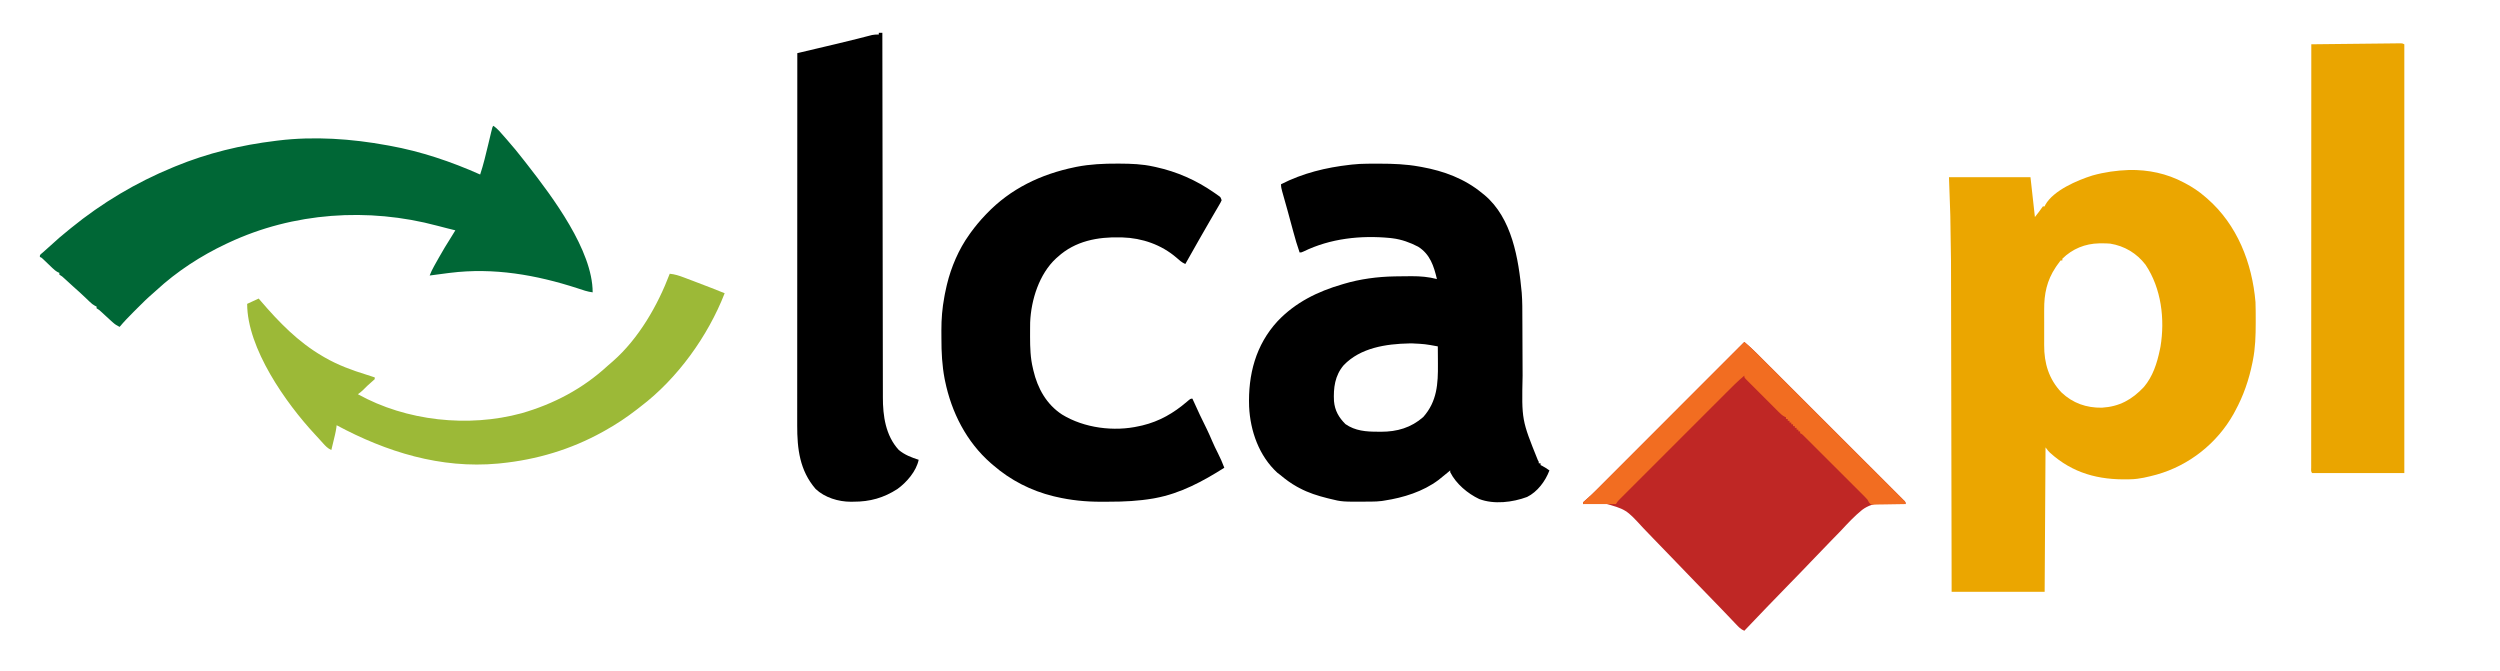
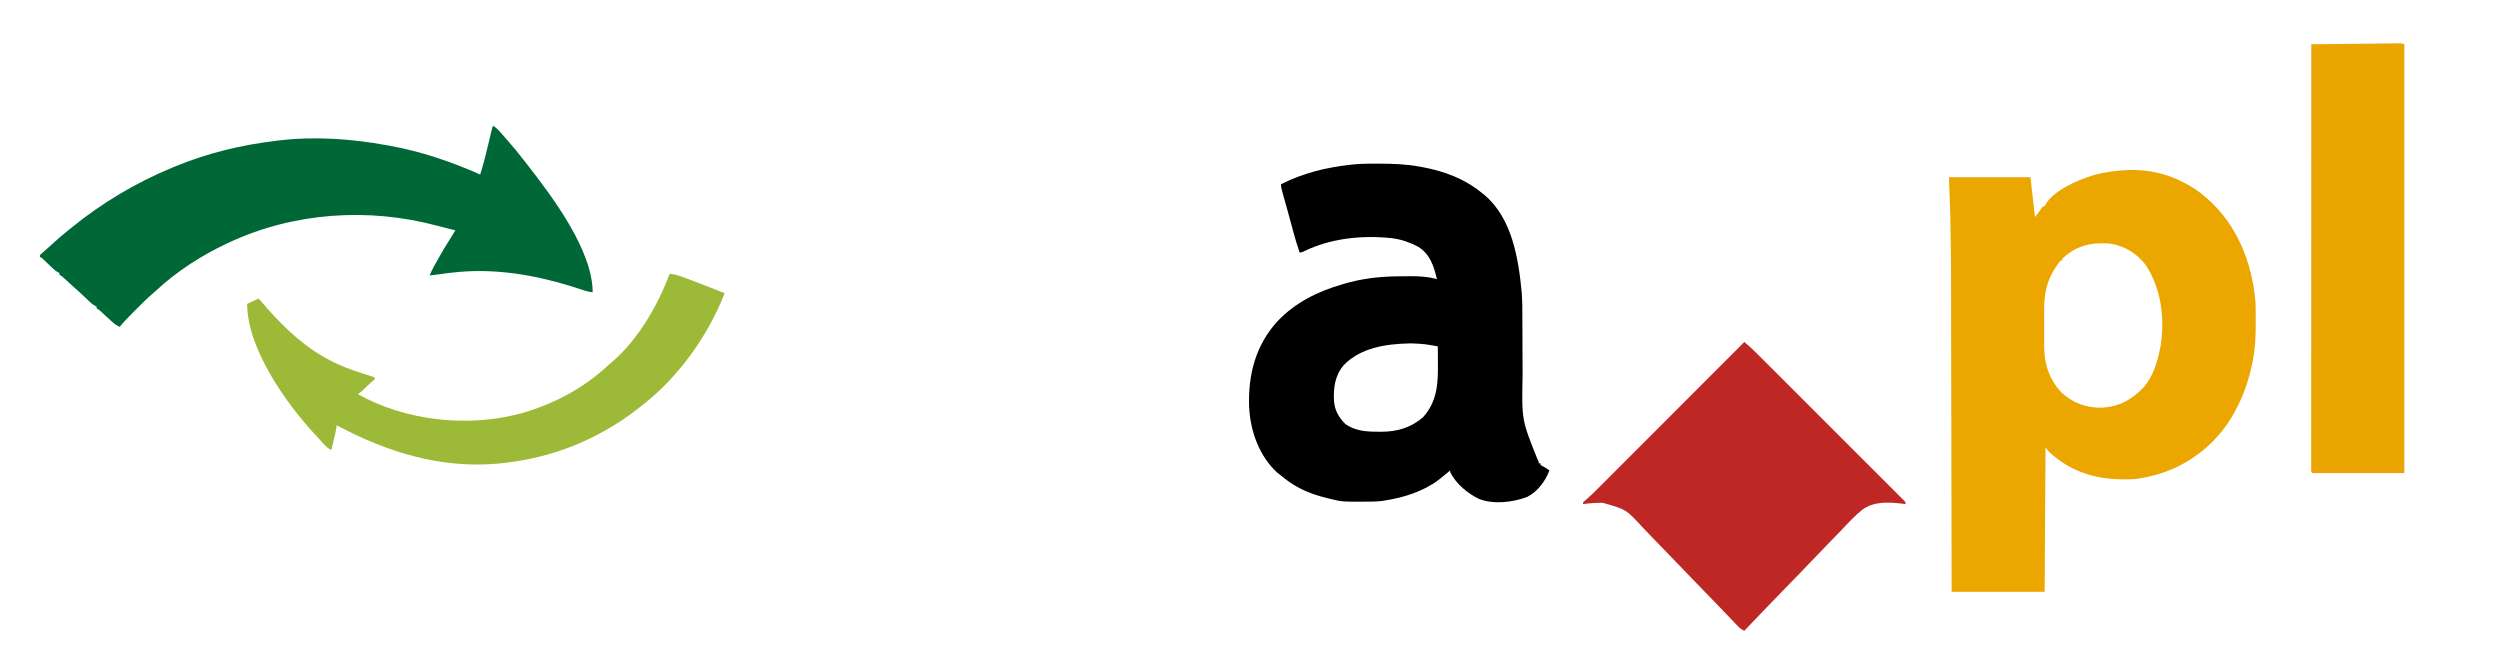
<svg xmlns="http://www.w3.org/2000/svg" version="1.1" width="2822" height="757">
  <path d="M0 0 C21.616 -0.417 42.512 3.946 61.629 14.121 C62.236 14.44 62.843 14.759 63.469 15.087 C71.498 19.343 78.758 24.137 85.629 30.121 C86.449 30.82 87.269 31.518 88.113 32.238 C122.024 61.831 138.86 104.933 142.629 149.121 C142.775 152.28 142.815 155.435 142.832 158.598 C142.839 159.477 142.846 160.357 142.853 161.264 C142.871 164.091 142.877 166.919 142.879 169.746 C142.88 170.712 142.88 171.677 142.881 172.672 C142.865 187.015 142.485 201.018 139.629 215.121 C139.457 215.992 139.286 216.863 139.109 217.76 C135.227 236.891 128.996 254.99 119.629 272.121 C119.053 273.188 118.476 274.256 117.883 275.355 C99.259 308.561 67.699 333.533 31.058 343.845 C21.399 346.409 11.662 348.937 1.629 349.121 C0.925 349.14 0.221 349.159 -0.505 349.179 C-34.542 350.022 -63.672 342.31 -89.277 319.199 C-91.371 317.121 -91.371 317.121 -94.371 313.121 C-94.701 366.911 -95.031 420.701 -95.371 476.121 C-130.021 476.121 -164.671 476.121 -200.371 476.121 C-200.391 464.218 -200.411 452.315 -200.431 440.051 C-200.496 401.696 -200.571 363.342 -200.651 324.988 C-200.664 319.002 -200.676 313.015 -200.688 307.029 C-200.691 305.838 -200.693 304.646 -200.696 303.419 C-200.735 284.282 -200.768 265.146 -200.799 246.009 C-200.83 226.284 -200.869 206.558 -200.914 186.832 C-200.939 175.79 -200.961 164.749 -200.974 153.707 C-200.965 102.86 -200.965 102.86 -201.843 52.022 C-201.863 51.301 -201.883 50.58 -201.903 49.836 C-202.295 35.928 -202.852 22.026 -203.371 8.121 C-173.011 8.121 -142.651 8.121 -111.371 8.121 C-109.721 22.971 -108.071 37.821 -106.371 53.121 C-101.723 47.228 -101.723 47.228 -97.371 41.121 C-96.711 41.121 -96.051 41.121 -95.371 41.121 C-95.127 40.546 -94.884 39.971 -94.633 39.379 C-85.503 23.041 -58.41 11.525 -41.422 6.215 C-27.769 2.387 -14.151 0.508 0 0 Z M-75.371 100.121 C-75.371 100.781 -75.371 101.441 -75.371 102.121 C-76.031 102.121 -76.691 102.121 -77.371 102.121 C-78.909 104.048 -80.307 105.958 -81.684 107.996 C-82.087 108.593 -82.491 109.189 -82.907 109.803 C-92.905 124.804 -96.016 139.886 -95.902 157.652 C-95.905 159.183 -95.909 160.714 -95.914 162.244 C-95.92 165.424 -95.911 168.604 -95.893 171.784 C-95.87 175.811 -95.883 179.837 -95.907 183.864 C-95.921 187.017 -95.917 190.169 -95.906 193.321 C-95.904 194.804 -95.907 196.287 -95.916 197.77 C-96.018 218.088 -90.665 236.086 -76.371 251.121 C-63.546 263.273 -48.249 268.57 -30.77 268.328 C-10.955 267.121 3.208 259.249 16.648 244.977 C26.757 233.043 31.506 218.162 34.629 203.121 C34.875 201.936 35.121 200.752 35.375 199.531 C40.553 168.357 36.339 133.627 18.535 106.988 C8.501 93.937 -5.166 85.774 -21.371 83.121 C-24.648 82.841 -27.896 82.786 -31.184 82.809 C-32.06 82.814 -32.937 82.82 -33.84 82.826 C-49.626 83.12 -64 88.951 -75.371 100.121 Z " fill="#EBA600" transform="translate(2403.371,191.879)" />
  <path d="M0 0 C0.873 -0.007 1.746 -0.014 2.645 -0.021 C5.45 -0.039 8.254 -0.045 11.059 -0.047 C12.499 -0.048 12.499 -0.048 13.969 -0.049 C29.016 -0.032 43.653 0.518 58.496 3.203 C59.468 3.375 60.441 3.546 61.442 3.723 C86.393 8.269 109.782 16.918 129.496 33.203 C130.768 34.212 130.768 34.212 132.066 35.242 C163.348 61.424 170.659 107.416 174.219 145.649 C174.994 155.585 174.937 165.543 174.938 175.504 C174.949 177.927 174.963 180.35 174.978 182.773 C175.013 189.079 175.034 195.385 175.049 201.691 C175.077 212.962 175.122 224.233 175.188 235.504 C175.194 236.699 175.201 237.894 175.209 239.125 C174.138 289.223 174.138 289.223 192.395 334.566 C193.496 336.203 193.496 336.203 193.496 338.203 C194.156 338.203 194.816 338.203 195.496 338.203 C195.496 338.863 195.496 339.523 195.496 340.203 C196.3 340.574 196.3 340.574 197.121 340.953 C200.06 342.5 202.754 344.333 205.496 346.203 C201.013 358.209 191.978 370.436 180.254 376.176 C163.889 382.272 142.899 384.823 126.262 378.508 C113.228 372.359 100.079 361.339 93.496 348.203 C93.496 347.543 93.496 346.883 93.496 346.203 C92.479 347.056 92.479 347.056 91.441 347.926 C88.482 350.381 85.497 352.8 82.496 355.203 C81.741 355.81 80.985 356.417 80.207 357.043 C62.879 370.054 40.674 376.965 19.496 380.203 C18.431 380.375 17.365 380.547 16.267 380.724 C12.365 381.22 8.532 381.381 4.605 381.406 C3.499 381.417 3.499 381.417 2.369 381.428 C-28.607 381.657 -28.607 381.657 -42.504 378.203 C-43.36 377.994 -44.215 377.785 -45.097 377.569 C-56.073 374.812 -66.495 371.557 -76.504 366.203 C-77.527 365.658 -78.551 365.113 -79.605 364.551 C-86.475 360.716 -92.495 356.26 -98.504 351.203 C-99.515 350.44 -100.525 349.677 -101.566 348.891 C-122.3 329.922 -132.211 301.736 -133.504 274.203 C-134.779 238.243 -126.13 204.562 -101.281 177.664 C-81.189 156.546 -56.282 144.287 -28.504 136.203 C-27.788 135.987 -27.071 135.771 -26.333 135.549 C-8.247 130.158 11.644 127.518 30.496 127.203 C32.215 127.172 32.215 127.172 33.968 127.141 C37.349 127.09 40.728 127.053 44.109 127.03 C46.121 127.016 48.133 126.996 50.146 126.976 C59.787 126.968 69.15 127.725 78.496 130.203 C74.977 115.46 70.79 102.19 57.312 93.684 C48.428 89.014 38.473 85.434 28.496 84.203 C27.609 84.094 26.722 83.984 25.809 83.871 C-7.384 80.63 -41.835 84.34 -71.992 99.066 C-74.504 100.203 -74.504 100.203 -76.504 100.203 C-79.18 92.435 -81.55 84.651 -83.629 76.703 C-85.759 68.657 -87.932 60.627 -90.18 52.613 C-90.408 51.798 -90.637 50.982 -90.872 50.141 C-91.788 46.871 -92.705 43.6 -93.63 40.332 C-94.277 38.041 -94.92 35.749 -95.562 33.457 C-95.759 32.768 -95.956 32.078 -96.158 31.368 C-96.947 28.54 -97.504 26.156 -97.504 23.203 C-72.997 10.636 -46.712 4.272 -19.504 1.203 C-18.773 1.119 -18.041 1.036 -17.288 0.95 C-11.511 0.324 -5.808 0.032 0 0 Z M-26.754 227.453 C-36.758 239.171 -38.448 253.173 -37.699 268.001 C-36.744 278.772 -32.211 286.496 -24.754 293.953 C-13.697 301.608 -1.388 302.549 11.684 302.516 C13.521 302.54 13.521 302.54 15.396 302.564 C33.572 302.574 49.361 297.98 63.059 285.953 C78.72 268.284 79.827 248.472 79.621 225.953 C79.611 224.033 79.602 222.112 79.594 220.191 C79.572 215.529 79.538 210.866 79.496 206.203 C65.001 203.553 65.001 203.553 50.309 202.828 C49.358 202.837 48.407 202.846 47.428 202.854 C21.098 203.382 -7.804 207.693 -26.754 227.453 Z " fill="#000000" transform="translate(1543.504,184.797)" />
-   <path d="M0 0 C0.85 0.002 1.699 0.004 2.575 0.007 C15.466 0.059 27.997 0.506 40.625 3.312 C41.525 3.506 42.424 3.699 43.351 3.898 C67.385 9.209 88.749 18.641 108.938 32.625 C110.061 33.399 110.061 33.399 111.206 34.189 C111.897 34.679 112.589 35.17 113.301 35.676 C114.228 36.33 114.228 36.33 115.173 36.997 C116.625 38.312 116.625 38.312 117.625 41.312 C116.524 43.779 116.524 43.779 114.785 46.746 C114.142 47.856 113.499 48.967 112.836 50.11 C112.12 51.324 111.404 52.537 110.688 53.75 C109.958 55.003 109.229 56.257 108.502 57.511 C106.982 60.129 105.457 62.744 103.93 65.357 C100.649 70.976 97.426 76.628 94.204 82.281 C93.194 84.051 92.183 85.82 91.172 87.589 C86.284 96.142 81.432 104.714 76.625 113.312 C72.636 111.655 69.694 108.885 66.5 106.062 C49.645 91.575 27.845 83.973 5.625 83.312 C4.595 83.282 4.595 83.282 3.544 83.25 C-22.338 82.591 -47.735 87.358 -67.375 105.312 C-67.983 105.841 -68.592 106.37 -69.219 106.914 C-88.365 124.581 -97.486 153.854 -98.536 179.202 C-98.556 180.609 -98.569 182.015 -98.578 183.422 C-98.585 184.182 -98.592 184.942 -98.599 185.726 C-98.617 188.171 -98.623 190.617 -98.625 193.062 C-98.626 193.896 -98.626 194.73 -98.627 195.589 C-98.611 207.733 -98.289 219.465 -95.375 231.312 C-95.214 232.016 -95.053 232.72 -94.887 233.444 C-90.165 253.631 -80.144 271.74 -62.5 283.25 C-37.589 298.531 -3.808 302.825 24.625 296.312 C26.381 295.928 26.381 295.928 28.172 295.535 C47.55 290.851 63.416 281.635 78.512 268.695 C82.458 265.312 82.458 265.312 84.625 265.312 C84.922 265.966 85.218 266.62 85.524 267.293 C90.522 278.296 95.527 289.264 101.016 300.031 C103.161 304.405 105.075 308.864 106.994 313.34 C108.952 317.872 111.067 322.292 113.312 326.688 C116.08 332.123 118.504 337.595 120.625 343.312 C96.403 358.633 71.189 372.274 42.75 377.562 C41.938 377.714 41.126 377.865 40.29 378.021 C23.879 380.824 7.441 381.664 -9.183 381.628 C-12.241 381.625 -15.298 381.649 -18.355 381.674 C-35.651 381.729 -52.701 380.038 -69.562 376.062 C-70.459 375.853 -71.356 375.644 -72.28 375.429 C-97.565 369.269 -120.737 357.366 -140.375 340.312 C-141.217 339.593 -142.059 338.874 -142.926 338.133 C-170.464 314.064 -187.352 280.729 -194.625 245.188 C-194.852 244.081 -194.852 244.081 -195.083 242.952 C-197.957 227.857 -198.723 212.959 -198.691 197.621 C-198.688 194.514 -198.711 191.409 -198.736 188.303 C-198.778 175.372 -197.764 163.019 -195.375 150.312 C-195.171 149.204 -194.967 148.095 -194.757 146.952 C-194.238 144.309 -193.672 141.686 -193.062 139.062 C-192.849 138.145 -192.636 137.228 -192.417 136.283 C-187.701 116.741 -179.092 96.66 -167.375 80.312 C-166.329 78.843 -166.329 78.843 -165.262 77.344 C-160.348 70.622 -155.115 64.341 -149.375 58.312 C-148.863 57.773 -148.351 57.234 -147.824 56.679 C-120.632 28.224 -86.494 11.978 -48.25 4.062 C-47.537 3.912 -46.824 3.761 -46.089 3.605 C-30.882 0.641 -15.454 -0.071 0 0 Z " fill="#000000" transform="translate(1261.375,184.688)" />
  <path d="M0 0 C4.737 3.445 8.225 7.576 12 12 C12.983 13.122 13.967 14.243 14.953 15.363 C21.799 23.16 28.382 31.104 34.709 39.327 C35.959 40.947 37.22 42.559 38.484 44.168 C66.579 80.181 112 140.558 112 188 C106.072 187.289 100.636 185.315 95 183.438 C48.078 168.21 0.275 159.859 -49 166 C-50.034 166.128 -51.068 166.257 -52.133 166.389 C-58.761 167.222 -65.382 168.093 -72 169 C-70.622 165.357 -68.989 162.007 -67.094 158.605 C-66.519 157.575 -65.945 156.544 -65.353 155.481 C-64.741 154.394 -64.13 153.307 -63.5 152.188 C-62.563 150.516 -62.563 150.516 -61.606 148.812 C-57.261 141.115 -52.754 133.552 -47.988 126.109 C-46.276 123.432 -44.619 120.734 -43 118 C-43.923 117.769 -44.846 117.539 -45.797 117.301 C-46.414 117.146 -47.032 116.992 -47.668 116.832 C-49.091 116.477 -50.514 116.123 -51.937 115.771 C-55.789 114.815 -59.631 113.836 -63.461 112.797 C-141.314 91.967 -225.857 97.675 -299 132 C-299.886 132.413 -300.771 132.827 -301.684 133.252 C-330.157 146.676 -357.352 164.332 -380.523 185.734 C-381.88 186.976 -383.245 188.209 -384.643 189.403 C-390.533 194.436 -396.01 199.857 -401.473 205.343 C-403.06 206.935 -404.652 208.521 -406.244 210.107 C-411.703 215.563 -417.038 221.081 -422 227 C-424.878 225.607 -427.115 224.201 -429.5 222.062 C-430.183 221.453 -430.866 220.843 -431.57 220.215 C-433.424 218.525 -435.273 216.83 -437.117 215.129 C-437.655 214.633 -438.194 214.137 -438.748 213.627 C-439.822 212.635 -440.894 211.641 -441.963 210.645 C-444.762 208.019 -444.762 208.019 -448 206 C-448 205.34 -448 204.68 -448 204 C-448.878 203.605 -448.878 203.605 -449.774 203.202 C-452.099 201.947 -453.706 200.593 -455.609 198.77 C-456.282 198.131 -456.955 197.492 -457.648 196.834 C-458.689 195.833 -458.689 195.833 -459.75 194.812 C-464.452 190.321 -469.193 185.913 -474.107 181.654 C-477.455 178.728 -480.699 175.689 -483.949 172.656 C-486.755 170.024 -486.755 170.024 -490 168 C-490 167.34 -490 166.68 -490 166 C-490.581 165.741 -491.162 165.482 -491.761 165.215 C-494.171 163.907 -495.846 162.455 -497.82 160.559 C-498.52 159.893 -499.22 159.227 -499.941 158.541 C-500.662 157.847 -501.383 157.153 -502.125 156.438 C-503.563 155.059 -505.003 153.683 -506.445 152.309 C-507.08 151.698 -507.714 151.088 -508.368 150.459 C-509.952 148.915 -509.952 148.915 -512 148 C-512 146 -512 146 -510.707 144.695 C-510.082 144.177 -509.457 143.659 -508.812 143.125 C-505.58 140.383 -502.441 137.572 -499.347 134.677 C-493.105 128.839 -486.683 123.332 -480 118 C-478.87 117.079 -477.741 116.157 -476.613 115.234 C-442.029 87.069 -403.244 63.958 -362 47 C-361.01 46.589 -360.019 46.178 -358.999 45.754 C-322.761 30.839 -284.87 21.692 -246 17 C-245.065 16.881 -244.13 16.763 -243.167 16.641 C-202.462 11.654 -160.188 14.61 -120 22 C-119.064 22.167 -118.129 22.334 -117.165 22.506 C-81.919 28.892 -47.652 40.426 -15 55 C-11.28 43.739 -8.557 32.278 -5.812 20.75 C-5.139 17.923 -4.464 15.095 -3.784 12.269 C-3.364 10.524 -2.948 8.778 -2.535 7.031 C-1.113 1.113 -1.113 1.113 0 0 Z " fill="#006736" transform="translate(557,142)" />
  <path d="M0 0 C5.065 4.244 9.82 8.675 14.485 13.352 C15.206 14.07 15.927 14.788 16.669 15.529 C19.068 17.921 21.464 20.318 23.859 22.714 C25.584 24.436 27.309 26.158 29.035 27.879 C33.223 32.06 37.41 36.243 41.595 40.428 C44.995 43.827 48.395 47.225 51.796 50.623 C61.441 60.259 71.084 69.898 80.724 79.539 C81.243 80.058 81.762 80.576 82.296 81.111 C82.816 81.63 83.335 82.15 83.87 82.685 C92.308 91.123 100.75 99.556 109.195 107.986 C117.868 116.646 126.538 125.308 135.204 133.975 C140.068 138.84 144.935 143.703 149.805 148.563 C154.377 153.125 158.944 157.692 163.508 162.263 C165.188 163.944 166.87 165.624 168.554 167.302 C170.841 169.582 173.123 171.868 175.403 174.156 C176.418 175.163 176.418 175.163 177.452 176.19 C178.058 176.799 178.663 177.409 179.287 178.038 C180.078 178.829 180.078 178.829 180.886 179.636 C182 181 182 181 182 183 C180.971 182.867 179.943 182.734 178.883 182.597 C163.125 180.789 146.146 179.575 132.912 189.602 C124.329 196.561 116.776 204.694 109.27 212.775 C105.47 216.823 101.555 220.758 97.652 224.707 C90.311 232.167 83.076 239.721 75.875 247.316 C67.659 255.972 59.328 264.514 50.987 273.05 C33.864 290.579 16.885 308.242 0 326 C-4.037 324.406 -6.626 321.544 -9.54 318.451 C-10.089 317.879 -10.637 317.306 -11.202 316.716 C-12.403 315.46 -13.601 314.202 -14.798 312.942 C-18.129 309.436 -21.478 305.947 -24.824 302.454 C-25.894 301.335 -25.894 301.335 -26.986 300.193 C-36.157 290.611 -45.421 281.12 -54.683 271.626 C-63.688 262.394 -72.662 253.136 -81.539 243.78 C-88.596 236.342 -95.719 228.974 -102.923 221.677 C-106.726 217.821 -110.49 213.94 -114.177 209.972 C-133.404 188.993 -133.404 188.993 -159.912 181.573 C-167.331 181.496 -174.651 182.015 -182 183 C-182 182.34 -182 181.68 -182 181 C-180.516 179.535 -180.516 179.535 -178.473 177.84 C-174.261 174.256 -170.333 170.471 -166.432 166.553 C-165.715 165.836 -164.998 165.119 -164.258 164.381 C-161.876 162.001 -159.498 159.617 -157.119 157.233 C-155.404 155.517 -153.688 153.802 -151.973 152.087 C-148.29 148.405 -144.61 144.721 -140.93 141.036 C-135.61 135.708 -130.288 130.383 -124.965 125.058 C-116.326 116.418 -107.69 107.775 -99.056 99.131 C-90.672 90.738 -82.287 82.347 -73.901 73.956 C-73.125 73.179 -73.125 73.179 -72.333 72.387 C-69.736 69.789 -67.139 67.19 -64.542 64.592 C-43.025 43.064 -21.511 21.533 0 0 Z " fill="#BF2725" transform="translate(1969,386)" />
-   <path d="M0 0 C0 159.72 0 319.44 0 484 C-34.32 484 -68.64 484 -104 484 C-105.742 482.258 -105.123 479.995 -105.131 477.674 C-105.128 476.902 -105.126 476.129 -105.123 475.334 C-105.124 474.517 -105.125 473.7 -105.127 472.859 C-105.129 470.087 -105.125 467.315 -105.12 464.543 C-105.121 462.55 -105.122 460.557 -105.123 458.564 C-105.125 453.059 -105.121 447.554 -105.116 442.05 C-105.112 436.124 -105.113 430.198 -105.114 424.272 C-105.114 413.997 -105.111 403.721 -105.106 393.445 C-105.1 382.663 -105.096 371.882 -105.095 361.101 C-105.095 360.432 -105.095 359.762 -105.095 359.072 C-105.094 355.672 -105.094 352.272 -105.094 348.872 C-105.092 324.77 -105.085 300.667 -105.075 276.565 C-105.066 253.145 -105.059 229.725 -105.055 206.305 C-105.055 205.583 -105.055 204.862 -105.055 204.119 C-105.053 196.873 -105.052 189.628 -105.051 182.382 C-105.048 167.622 -105.045 152.861 -105.042 138.101 C-105.042 137.422 -105.042 136.743 -105.042 136.044 C-105.033 90.696 -105.017 45.348 -105 0 C-91.605 -0.154 -78.21 -0.302 -64.815 -0.443 C-58.596 -0.509 -52.376 -0.576 -46.157 -0.648 C-40.16 -0.717 -34.162 -0.782 -28.165 -0.843 C-25.872 -0.867 -23.579 -0.893 -21.287 -0.921 C-18.085 -0.959 -14.884 -0.991 -11.682 -1.022 C-10.726 -1.035 -9.77 -1.048 -8.785 -1.061 C-7.481 -1.072 -7.481 -1.072 -6.151 -1.082 C-5.393 -1.091 -4.635 -1.099 -3.855 -1.107 C-2 -1 -2 -1 0 0 Z " fill="#EAA500" transform="translate(2714,50)" />
-   <path d="M0 0 C1.32 0 2.64 0 4 0 C4.001 0.897 4.002 1.795 4.003 2.72 C4.061 55.938 4.135 109.156 4.229 162.375 C4.24 168.768 4.251 175.162 4.262 181.555 C4.265 182.828 4.267 184.101 4.269 185.412 C4.304 206.007 4.329 226.602 4.35 247.196 C4.372 268.337 4.405 289.477 4.449 310.618 C4.475 323.657 4.493 336.696 4.499 349.735 C4.505 358.683 4.521 367.631 4.546 376.578 C4.56 381.737 4.569 386.895 4.565 392.053 C4.562 396.785 4.572 401.517 4.593 406.249 C4.598 407.951 4.599 409.654 4.593 411.357 C4.534 432.442 7.669 454.738 22.488 470.855 C28.878 476.311 37.061 479.502 45 482 C42.376 494.851 31.424 507.507 21 515 C5.526 525 -10.04 529.369 -28.5 529.312 C-29.551 529.329 -30.601 529.345 -31.684 529.361 C-45.501 529.37 -61.1 524.669 -71.355 514.906 C-89.319 494.083 -92.168 469.625 -92.12 443.169 C-92.121 441.354 -92.122 439.539 -92.123 437.723 C-92.125 432.752 -92.121 427.781 -92.116 422.81 C-92.112 417.442 -92.113 412.075 -92.114 406.708 C-92.114 397.414 -92.111 388.12 -92.106 378.827 C-92.098 365.39 -92.095 351.953 -92.094 338.516 C-92.092 316.715 -92.085 294.913 -92.075 273.112 C-92.066 251.936 -92.059 230.76 -92.055 209.584 C-92.055 208.279 -92.054 206.973 -92.054 205.628 C-92.053 199.078 -92.052 192.527 -92.05 185.977 C-92.04 131.651 -92.022 77.326 -92 23 C-91.323 22.84 -90.646 22.68 -89.949 22.516 C-83.423 20.974 -76.898 19.431 -70.373 17.887 C-67.022 17.093 -63.671 16.301 -60.32 15.51 C-56.426 14.59 -52.533 13.669 -48.641 12.746 C-47.996 12.594 -47.352 12.441 -46.688 12.284 C-39.436 10.566 -32.197 8.811 -24.975 6.973 C-24.329 6.809 -23.683 6.645 -23.017 6.476 C-19.945 5.696 -16.874 4.909 -13.806 4.111 C-12.72 3.833 -11.634 3.556 -10.515 3.27 C-9.567 3.024 -8.619 2.778 -7.642 2.525 C-5.02 2.004 -2.665 1.902 0 2 C0 1.34 0 0.68 0 0 Z " fill="#000000" transform="translate(992,37)" />
+   <path d="M0 0 C0 159.72 0 319.44 0 484 C-34.32 484 -68.64 484 -104 484 C-105.742 482.258 -105.123 479.995 -105.131 477.674 C-105.128 476.902 -105.126 476.129 -105.123 475.334 C-105.124 474.517 -105.125 473.7 -105.127 472.859 C-105.129 470.087 -105.125 467.315 -105.12 464.543 C-105.121 462.55 -105.122 460.557 -105.123 458.564 C-105.125 453.059 -105.121 447.554 -105.116 442.05 C-105.112 436.124 -105.113 430.198 -105.114 424.272 C-105.114 413.997 -105.111 403.721 -105.106 393.445 C-105.1 382.663 -105.096 371.882 -105.095 361.101 C-105.095 360.432 -105.095 359.762 -105.095 359.072 C-105.094 355.672 -105.094 352.272 -105.094 348.872 C-105.092 324.77 -105.085 300.667 -105.075 276.565 C-105.066 253.145 -105.059 229.725 -105.055 206.305 C-105.055 205.583 -105.055 204.862 -105.055 204.119 C-105.053 196.873 -105.052 189.628 -105.051 182.382 C-105.048 167.622 -105.045 152.861 -105.042 138.101 C-105.042 137.422 -105.042 136.743 -105.042 136.044 C-105.033 90.696 -105.017 45.348 -105 0 C-91.605 -0.154 -78.21 -0.302 -64.815 -0.443 C-58.596 -0.509 -52.376 -0.576 -46.157 -0.648 C-40.16 -0.717 -34.162 -0.782 -28.165 -0.843 C-25.872 -0.867 -23.579 -0.893 -21.287 -0.921 C-18.085 -0.959 -14.884 -0.991 -11.682 -1.022 C-10.726 -1.035 -9.77 -1.048 -8.785 -1.061 C-7.481 -1.072 -7.481 -1.072 -6.151 -1.082 C-5.393 -1.091 -4.635 -1.099 -3.855 -1.107 Z " fill="#EAA500" transform="translate(2714,50)" />
  <path d="M0 0 C5.7 0.585 10.571 2.119 15.906 4.168 C17.17 4.644 17.17 4.644 18.459 5.129 C21.142 6.142 23.821 7.165 26.5 8.188 C28.268 8.855 30.036 9.523 31.805 10.189 C41.917 14.011 51.981 17.939 62 22 C43.166 70.396 8.643 118.489 -33 150 C-34.47 151.148 -35.94 152.297 -37.41 153.445 C-48.772 162.238 -60.453 170.006 -73 177 C-74.343 177.752 -74.343 177.752 -75.714 178.519 C-111.617 198.414 -150.234 209.913 -191 214 C-192.438 214.145 -192.438 214.145 -193.906 214.292 C-258.528 220.259 -319.711 201.212 -376 171 C-376.112 171.929 -376.224 172.859 -376.34 173.816 C-377.071 178.933 -378.338 183.92 -379.562 188.938 C-379.796 189.908 -380.03 190.878 -380.271 191.877 C-380.845 194.252 -381.421 196.626 -382 199 C-386.102 197.134 -388.664 194.383 -391.625 191.062 C-392.417 190.187 -392.417 190.187 -393.224 189.295 C-394.305 188.099 -395.385 186.902 -396.461 185.703 C-397.833 184.185 -399.226 182.685 -400.621 181.188 C-433.226 146.131 -477 84.191 -477 34 C-472.71 32.02 -468.42 30.04 -464 28 C-463.224 28.909 -462.448 29.818 -461.648 30.754 C-441.114 54.695 -419.486 76.993 -392 93 C-391.22 93.457 -390.441 93.915 -389.638 94.386 C-374.413 103.171 -358.787 108.9 -342.07 114.045 C-339.032 114.99 -336.015 115.984 -333 117 C-333 117.66 -333 118.32 -333 119 C-334.504 120.48 -334.504 120.48 -336.562 122.188 C-340.013 125.113 -343.223 128.164 -346.359 131.422 C-348.131 133.126 -350.008 134.562 -352 136 C-297.438 166.331 -227.372 173.8 -167.292 157.48 C-130.944 147.055 -98.068 129.71 -70.219 104.031 C-68.23 102.21 -66.193 100.479 -64.125 98.75 C-35.056 73.235 -13.56 35.795 0 0 Z " fill="#9CB937" transform="translate(756,309)" />
-   <path d="M0 0 C5.065 4.244 9.82 8.675 14.485 13.352 C15.206 14.07 15.927 14.788 16.669 15.529 C19.068 17.921 21.464 20.318 23.859 22.714 C25.584 24.436 27.309 26.158 29.035 27.879 C33.223 32.06 37.41 36.243 41.595 40.428 C44.995 43.827 48.395 47.225 51.796 50.623 C61.441 60.259 71.084 69.898 80.724 79.539 C81.243 80.058 81.762 80.576 82.296 81.111 C82.816 81.63 83.335 82.15 83.87 82.685 C92.308 91.123 100.75 99.556 109.195 107.986 C117.868 116.646 126.538 125.308 135.204 133.975 C140.068 138.84 144.935 143.703 149.805 148.563 C154.377 153.125 158.944 157.692 163.508 162.263 C165.188 163.944 166.87 165.624 168.554 167.302 C170.841 169.582 173.123 171.868 175.403 174.156 C176.418 175.163 176.418 175.163 177.452 176.19 C178.058 176.799 178.663 177.409 179.287 178.038 C180.078 178.829 180.078 178.829 180.886 179.636 C182 181 182 181 182 183 C176.358 183.124 170.718 183.214 165.075 183.275 C163.155 183.3 161.236 183.334 159.316 183.377 C156.558 183.438 153.801 183.466 151.043 183.488 C150.184 183.514 149.324 183.54 148.439 183.566 C147.638 183.567 146.837 183.567 146.012 183.568 C145.309 183.579 144.605 183.59 143.879 183.601 C141.002 182.681 140.501 180.592 139 178 C136.75 175.436 134.319 173.056 131.898 170.655 C131.179 169.934 130.46 169.213 129.719 168.471 C127.348 166.095 124.969 163.727 122.59 161.359 C120.939 159.71 119.289 158.061 117.64 156.411 C114.185 152.958 110.728 149.508 107.267 146.062 C102.824 141.636 98.388 137.203 93.954 132.768 C90.55 129.364 87.142 125.962 83.734 122.562 C82.097 120.928 80.46 119.293 78.824 117.657 C76.543 115.378 74.258 113.102 71.972 110.827 C71.292 110.147 70.612 109.466 69.912 108.765 C69.291 108.148 68.67 107.531 68.03 106.896 C67.49 106.358 66.95 105.819 66.393 105.265 C65.005 103.89 65.005 103.89 63 103 C63 102.34 63 101.68 63 101 C62.34 101 61.68 101 61 101 C61 100.34 61 99.68 61 99 C60.34 99 59.68 99 59 99 C59 98.34 59 97.68 59 97 C58.34 97 57.68 97 57 97 C57 96.34 57 95.68 57 95 C56.34 95 55.68 95 55 95 C55 94.34 55 93.68 55 93 C54.34 93 53.68 93 53 93 C53 92.34 53 91.68 53 91 C52.34 91 51.68 91 51 91 C51 90.34 51 89.68 51 89 C50.34 89 49.68 89 49 89 C49 88.34 49 87.68 49 87 C48.34 87 47.68 87 47 87 C47 86.34 47 85.68 47 85 C46.431 84.755 45.862 84.511 45.275 84.259 C42.592 82.774 40.77 81.024 38.599 78.857 C37.738 78.003 36.877 77.149 35.991 76.269 C35.071 75.345 34.151 74.421 33.203 73.469 C32.245 72.512 31.287 71.556 30.328 70.599 C28.324 68.599 26.324 66.594 24.327 64.587 C21.762 62.011 19.189 59.444 16.612 56.88 C14.634 54.909 12.66 52.933 10.688 50.956 C9.279 49.545 7.866 48.138 6.453 46.731 C5.605 45.877 4.757 45.023 3.884 44.143 C3.132 43.389 2.38 42.636 1.606 41.859 C0 40 0 40 0 38 C-7.564 44.298 -14.43 51.289 -21.377 58.247 C-22.716 59.585 -24.055 60.923 -25.395 62.26 C-29.013 65.873 -32.627 69.489 -36.241 73.106 C-40.026 76.894 -43.814 80.68 -47.602 84.466 C-53.955 90.817 -60.305 97.17 -66.654 103.524 C-74 110.876 -81.35 118.224 -88.702 125.57 C-95.018 131.881 -101.331 138.194 -107.643 144.508 C-111.412 148.278 -115.181 152.048 -118.952 155.816 C-122.491 159.352 -126.028 162.891 -129.563 166.431 C-130.863 167.733 -132.164 169.033 -133.465 170.333 C-135.236 172.101 -137.004 173.872 -138.77 175.644 C-139.552 176.421 -139.552 176.421 -140.349 177.215 C-143.007 179.857 -143.007 179.857 -145 183 C-157.21 183 -169.42 183 -182 183 C-182 182.34 -182 181.68 -182 181 C-180.516 179.535 -180.516 179.535 -178.473 177.84 C-174.261 174.256 -170.333 170.471 -166.432 166.553 C-165.715 165.836 -164.998 165.119 -164.258 164.381 C-161.876 162.001 -159.498 159.617 -157.119 157.233 C-155.404 155.517 -153.688 153.802 -151.973 152.087 C-148.29 148.405 -144.61 144.721 -140.93 141.036 C-135.61 135.708 -130.288 130.383 -124.965 125.058 C-116.326 116.418 -107.69 107.775 -99.056 99.131 C-90.672 90.738 -82.287 82.347 -73.901 73.956 C-73.125 73.179 -73.125 73.179 -72.333 72.387 C-69.736 69.789 -67.139 67.19 -64.542 64.592 C-43.025 43.064 -21.511 21.533 0 0 Z " fill="#F26D21" transform="translate(1969,386)" />
</svg>